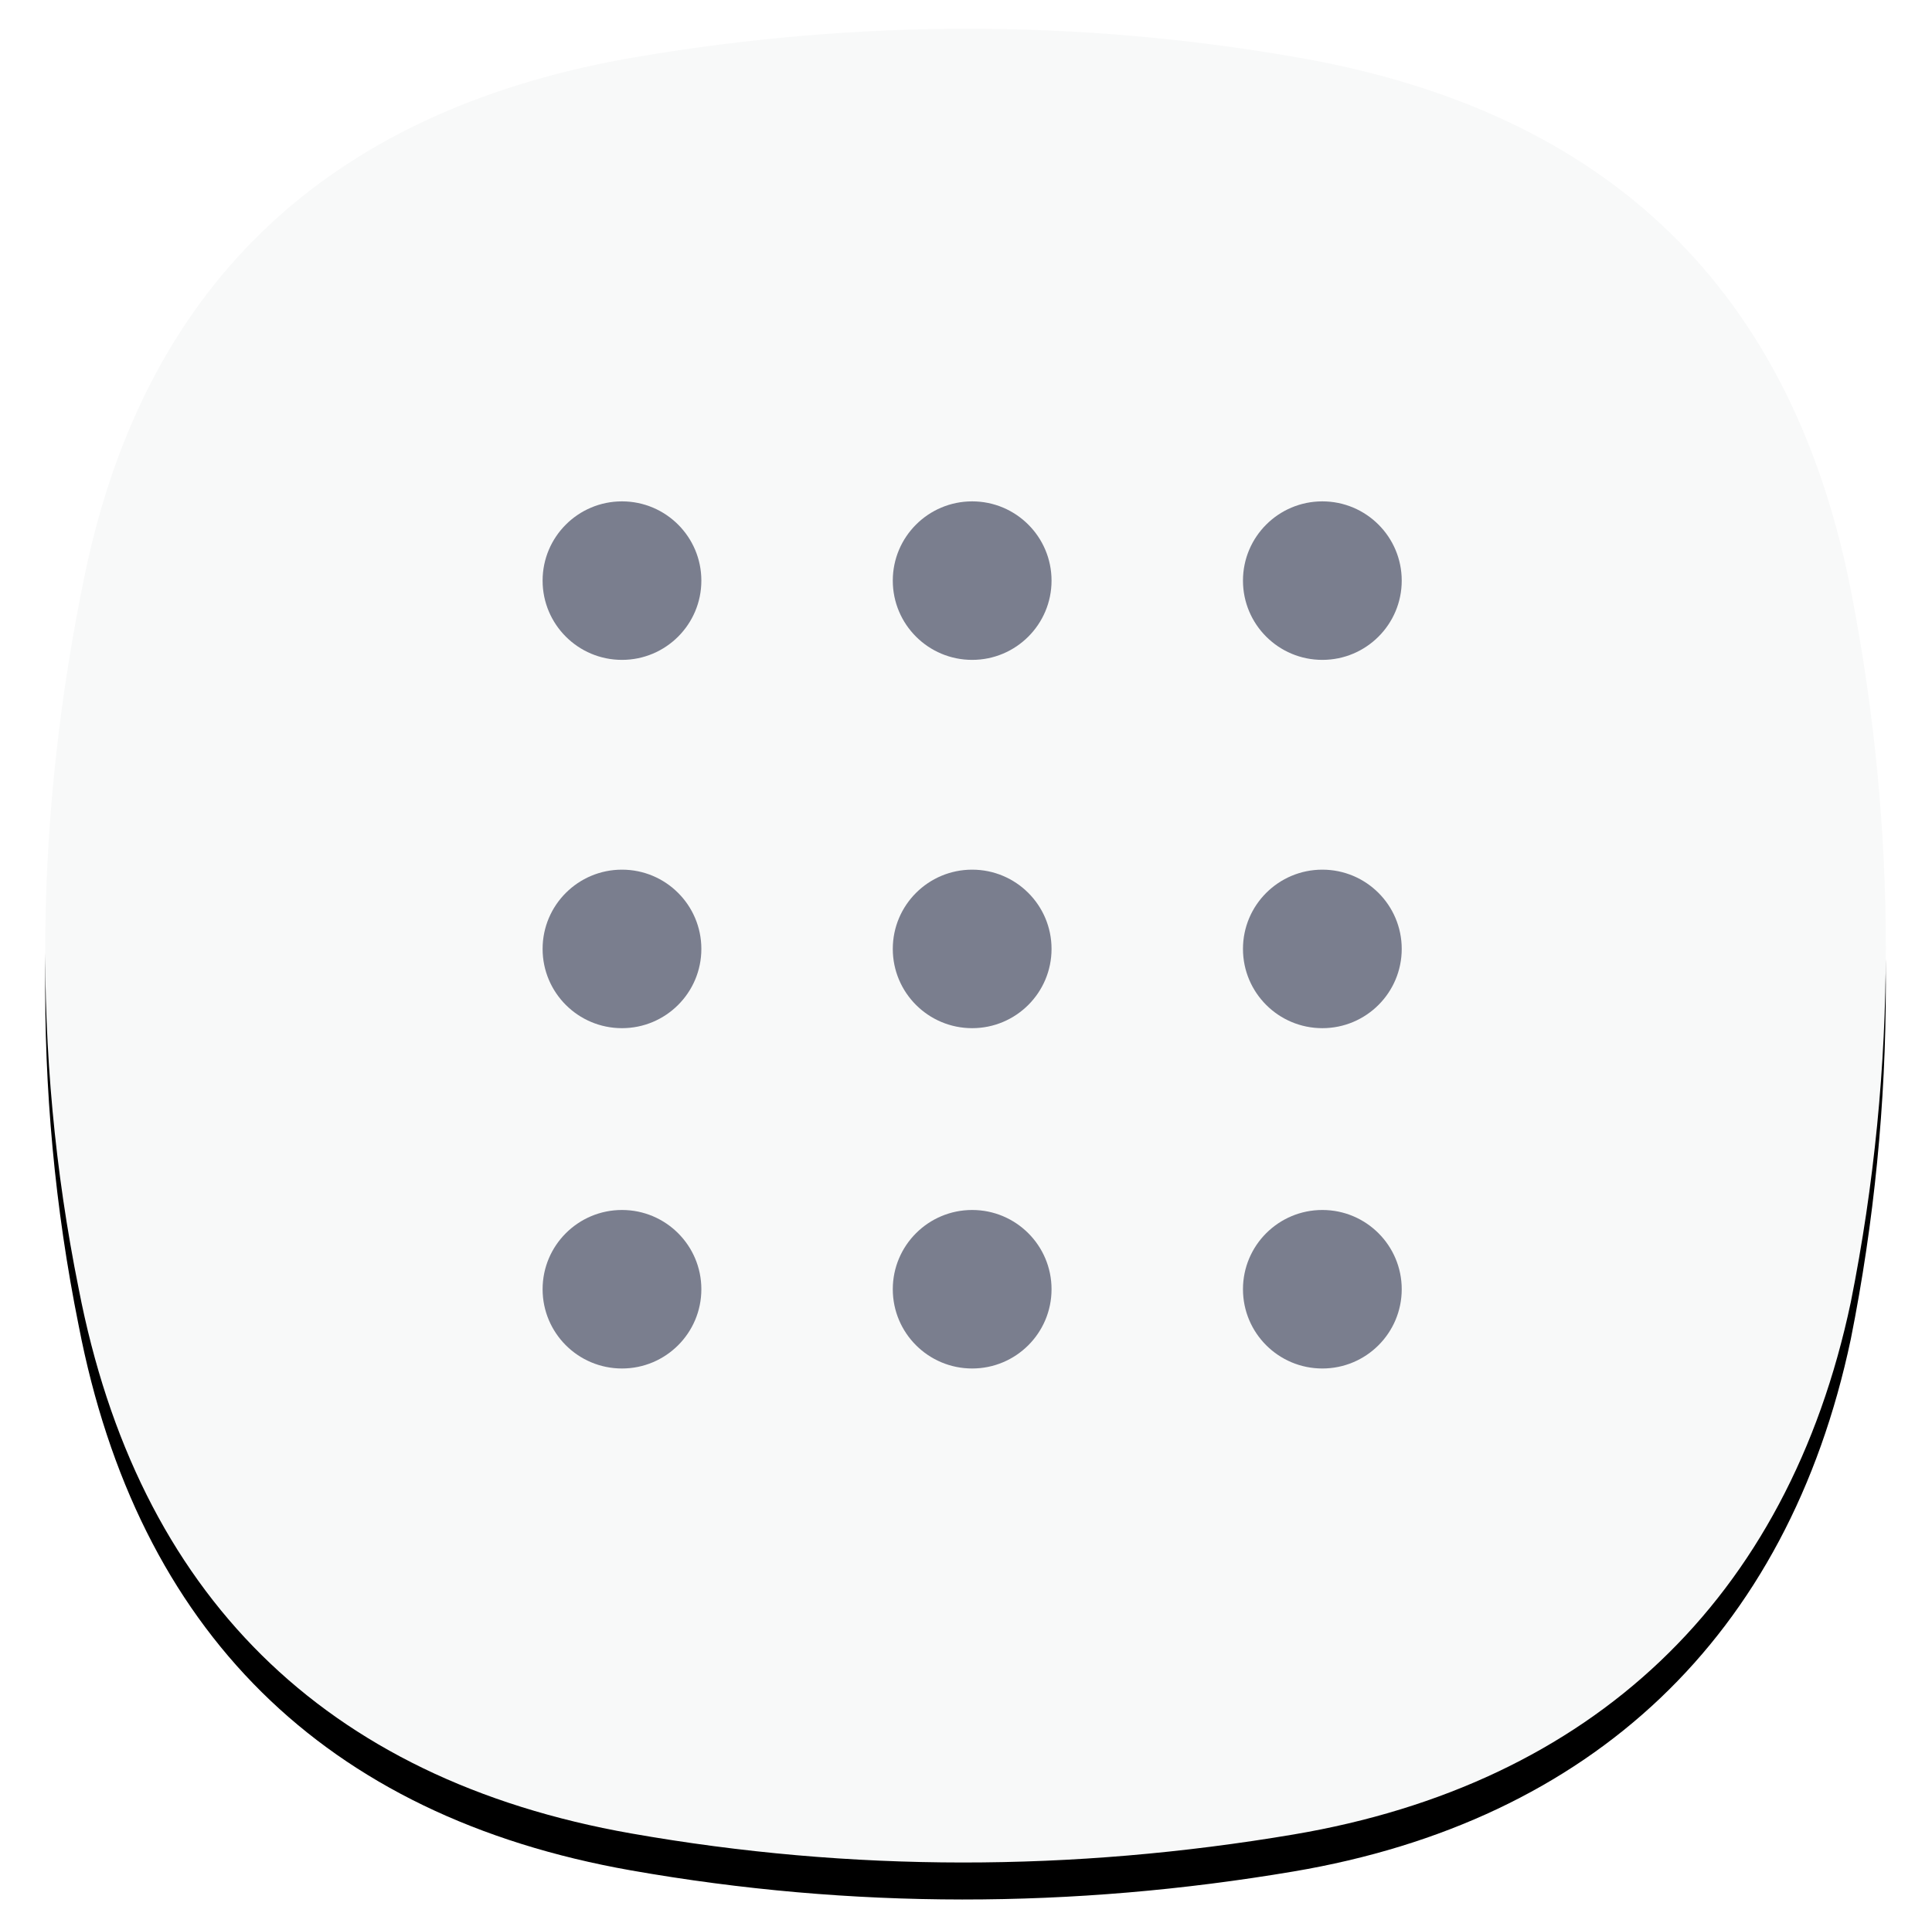
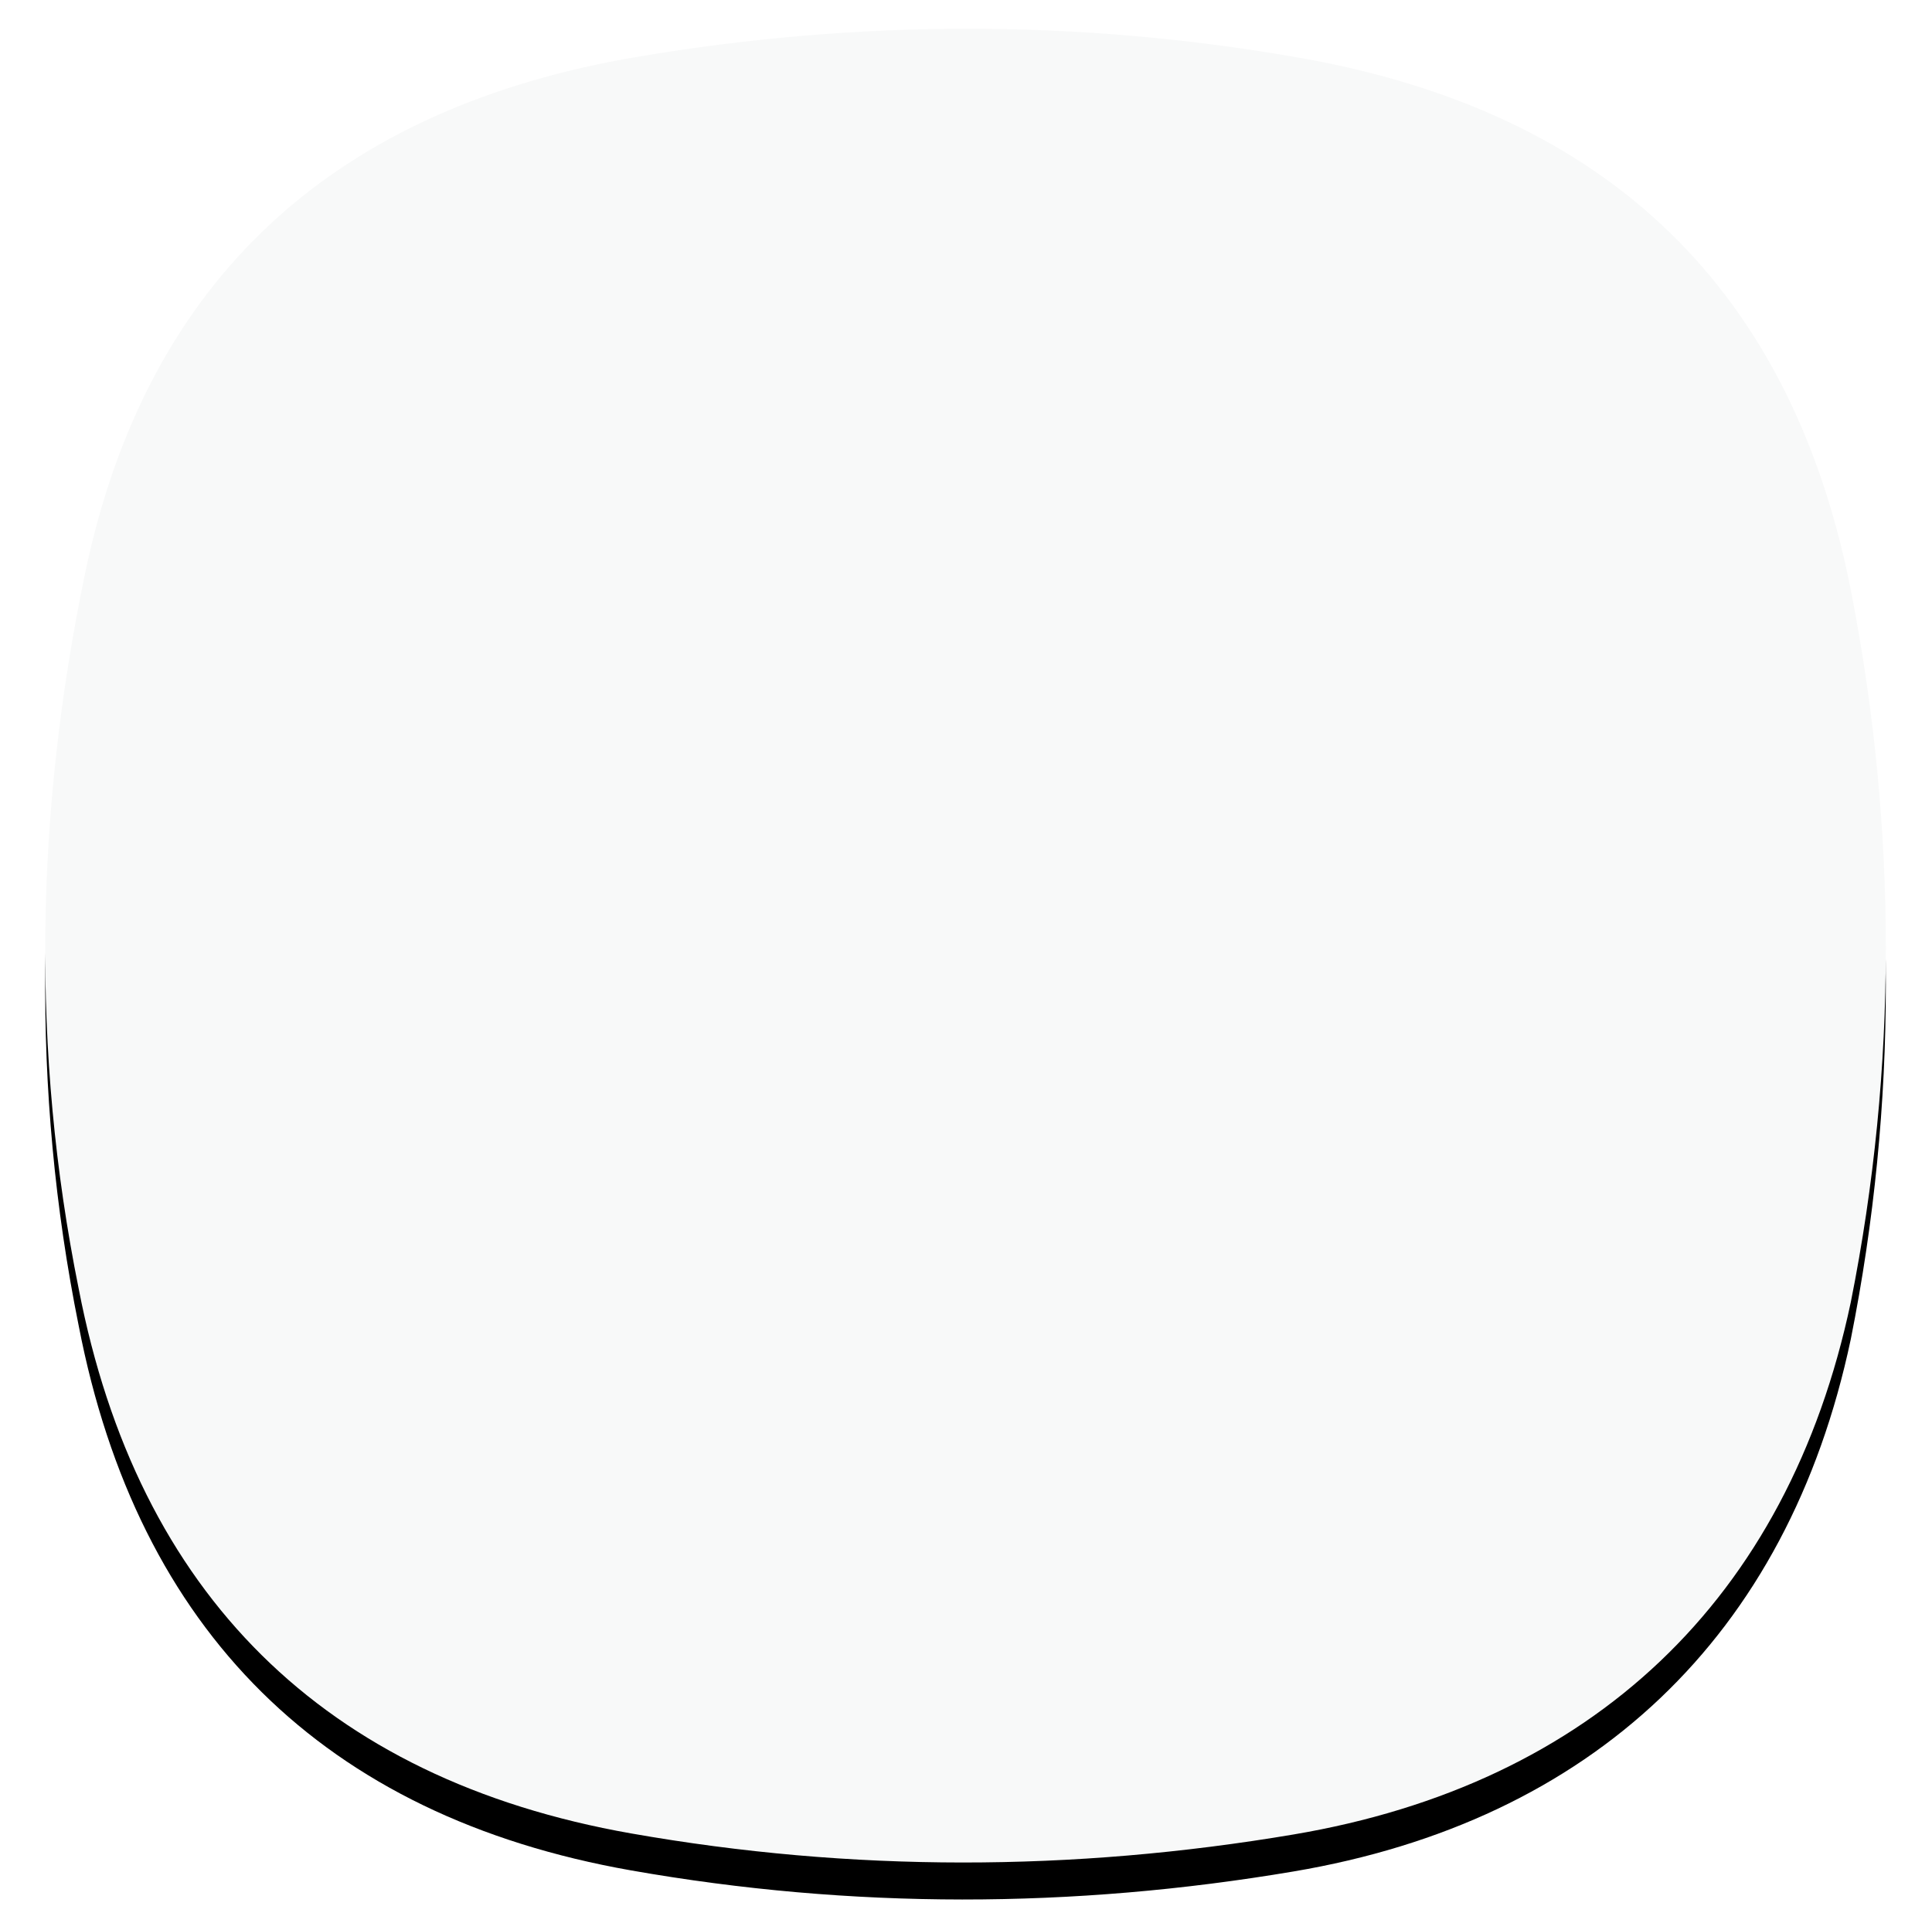
<svg xmlns="http://www.w3.org/2000/svg" xmlns:xlink="http://www.w3.org/1999/xlink" width="470" height="468">
  <defs>
    <filter id="a" width="111.8%" height="111.9%" x="-5.9%" y="-3.9%" filterUnits="objectBoundingBox">
      <feOffset dy="5" in="SourceAlpha" result="shadowOffsetOuter1" />
      <feGaussianBlur in="shadowOffsetOuter1" result="shadowBlurOuter1" stdDeviation="4" />
      <feColorMatrix in="shadowBlurOuter1" result="shadowMatrixOuter1" values="0 0 0 0 0 0 0 0 0 0 0 0 0 0 0 0 0 0 0.078 0" />
      <feOffset dy="4" in="SourceAlpha" result="shadowOffsetOuter2" />
      <feGaussianBlur in="shadowOffsetOuter2" result="shadowBlurOuter2" stdDeviation="5.5" />
      <feColorMatrix in="shadowBlurOuter2" result="shadowMatrixOuter2" values="0 0 0 0 0 0 0 0 0 0 0 0 0 0 0 0 0 0 0.211 0" />
      <feMerge>
        <feMergeNode in="shadowMatrixOuter1" />
        <feMergeNode in="shadowMatrixOuter2" />
      </feMerge>
    </filter>
    <path id="b" d="M9.635 132.808C24.782 59.782 71.388 19.109 144.085 6.822c53.74-9.081 107.5-9.196 161.15.255 74.852 13.185 119.85 56.23 134.185 130.36 11.075 57.29 11.249 115.191-.174 172.427-15.324 72.52-63.132 117.285-135.561 129.527-53.74 9.08-107.5 9.195-161.15-.255-74.852-13.186-120.05-58.38-134.384-132.509-11.64-57.668-10.52-115.935 1.484-173.82z" />
  </defs>
  <g fill="none" fill-rule="evenodd">
    <g transform="translate(11 7)">
      <use fill="#000" filter="url(#a)" xlink:href="#b" />
      <use fill="#F8F9F9" xlink:href="#b" />
    </g>
-     <path fill="#7A7E8E" d="M151.31 160.57c-10.665 0-19.31-8.634-19.31-19.285 0-10.65 8.645-19.285 19.31-19.285 10.664 0 19.31 8.634 19.31 19.285 0 10.65-8.646 19.285-19.31 19.285zm0 89.618c-10.665 0-19.31-8.634-19.31-19.285 0-10.65 8.645-19.285 19.31-19.285 10.664 0 19.31 8.634 19.31 19.285s-8.646 19.285-19.31 19.285zm0 82.812c-10.665 0-19.31-8.634-19.31-19.285 0-10.65 8.645-19.285 19.31-19.285 10.664 0 19.31 8.634 19.31 19.285 0 10.65-8.646 19.285-19.31 19.285zm85.19-172.43c-10.664 0-19.31-8.634-19.31-19.285 0-10.65 8.646-19.285 19.31-19.285 10.664 0 19.31 8.634 19.31 19.285 0 10.65-8.646 19.285-19.31 19.285zm0 89.618c-10.664 0-19.31-8.634-19.31-19.285 0-10.65 8.646-19.285 19.31-19.285 10.664 0 19.31 8.634 19.31 19.285s-8.646 19.285-19.31 19.285zm0 82.812c-10.664 0-19.31-8.634-19.31-19.285 0-10.65 8.646-19.285 19.31-19.285 10.664 0 19.31 8.634 19.31 19.285 0 10.65-8.646 19.285-19.31 19.285zm85.19-172.43c-10.664 0-19.31-8.634-19.31-19.285 0-10.65 8.646-19.285 19.31-19.285 10.665 0 19.31 8.634 19.31 19.285 0 10.65-8.645 19.285-19.31 19.285zm0 89.618c-10.664 0-19.31-8.634-19.31-19.285 0-10.65 8.646-19.285 19.31-19.285 10.665 0 19.31 8.634 19.31 19.285s-8.645 19.285-19.31 19.285zm0 82.812c-10.664 0-19.31-8.634-19.31-19.285 0-10.65 8.646-19.285 19.31-19.285 10.665 0 19.31 8.634 19.31 19.285 0 10.65-8.645 19.285-19.31 19.285z" />
  </g>
</svg>